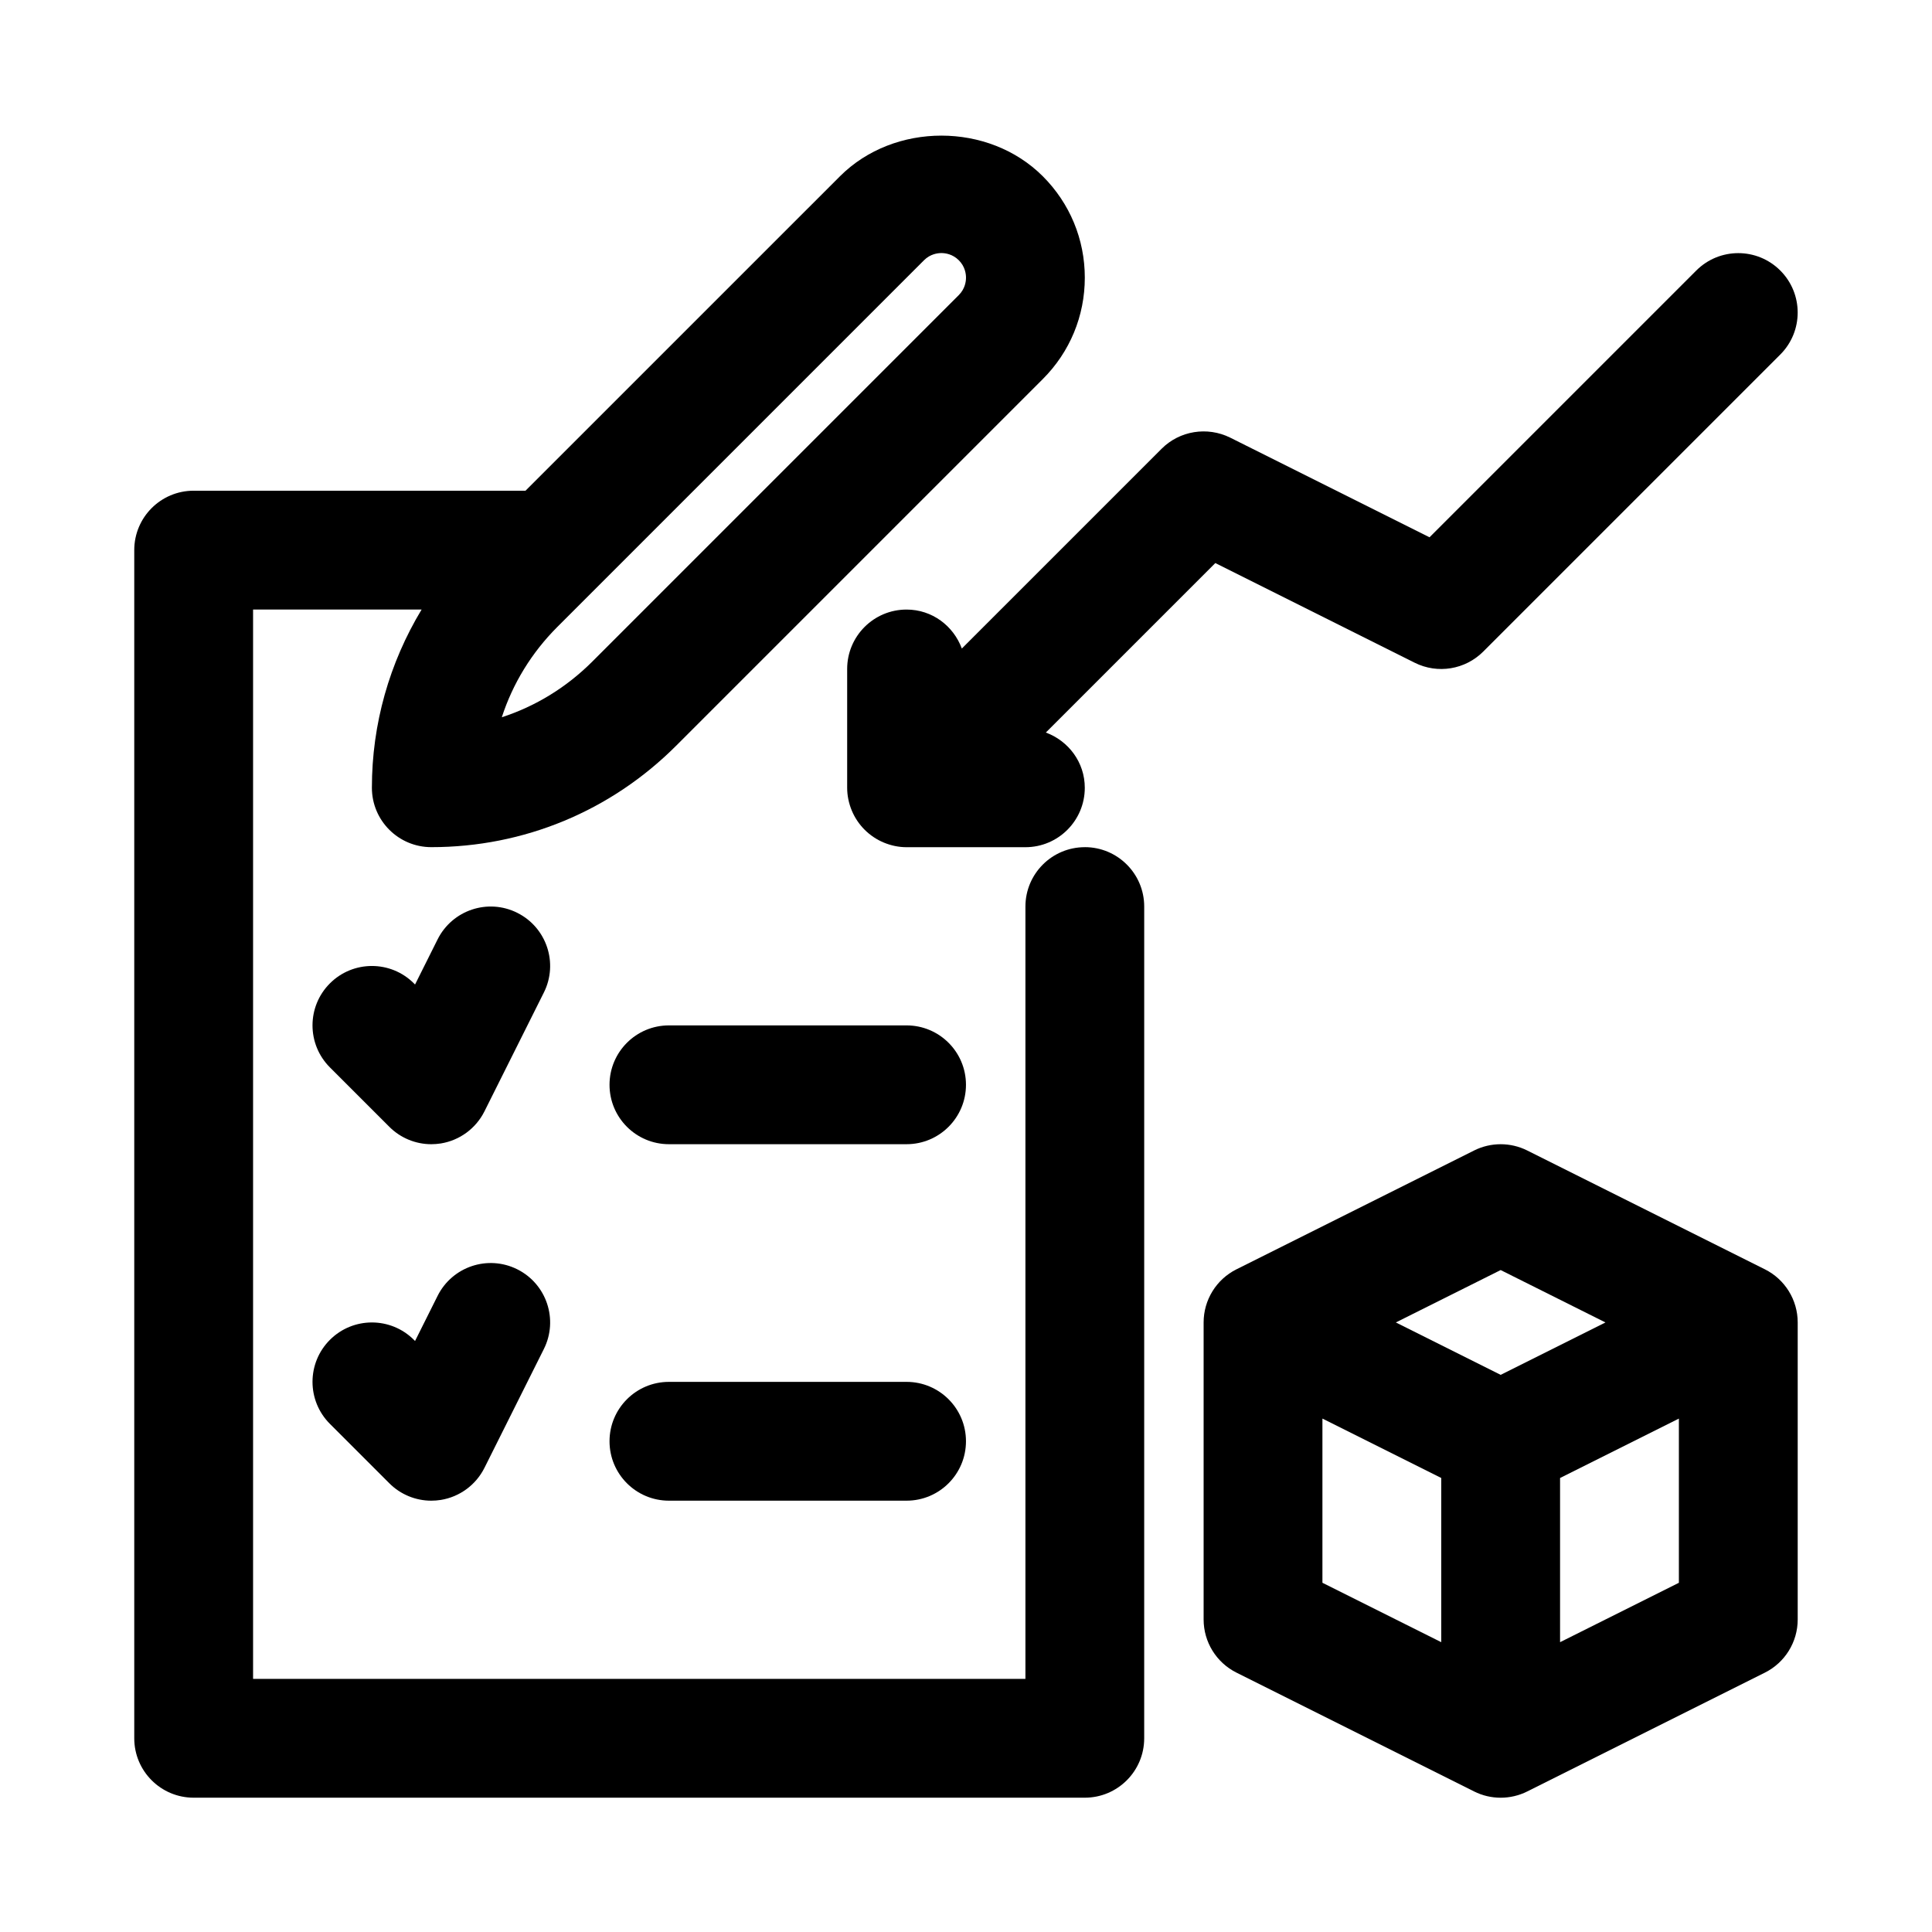
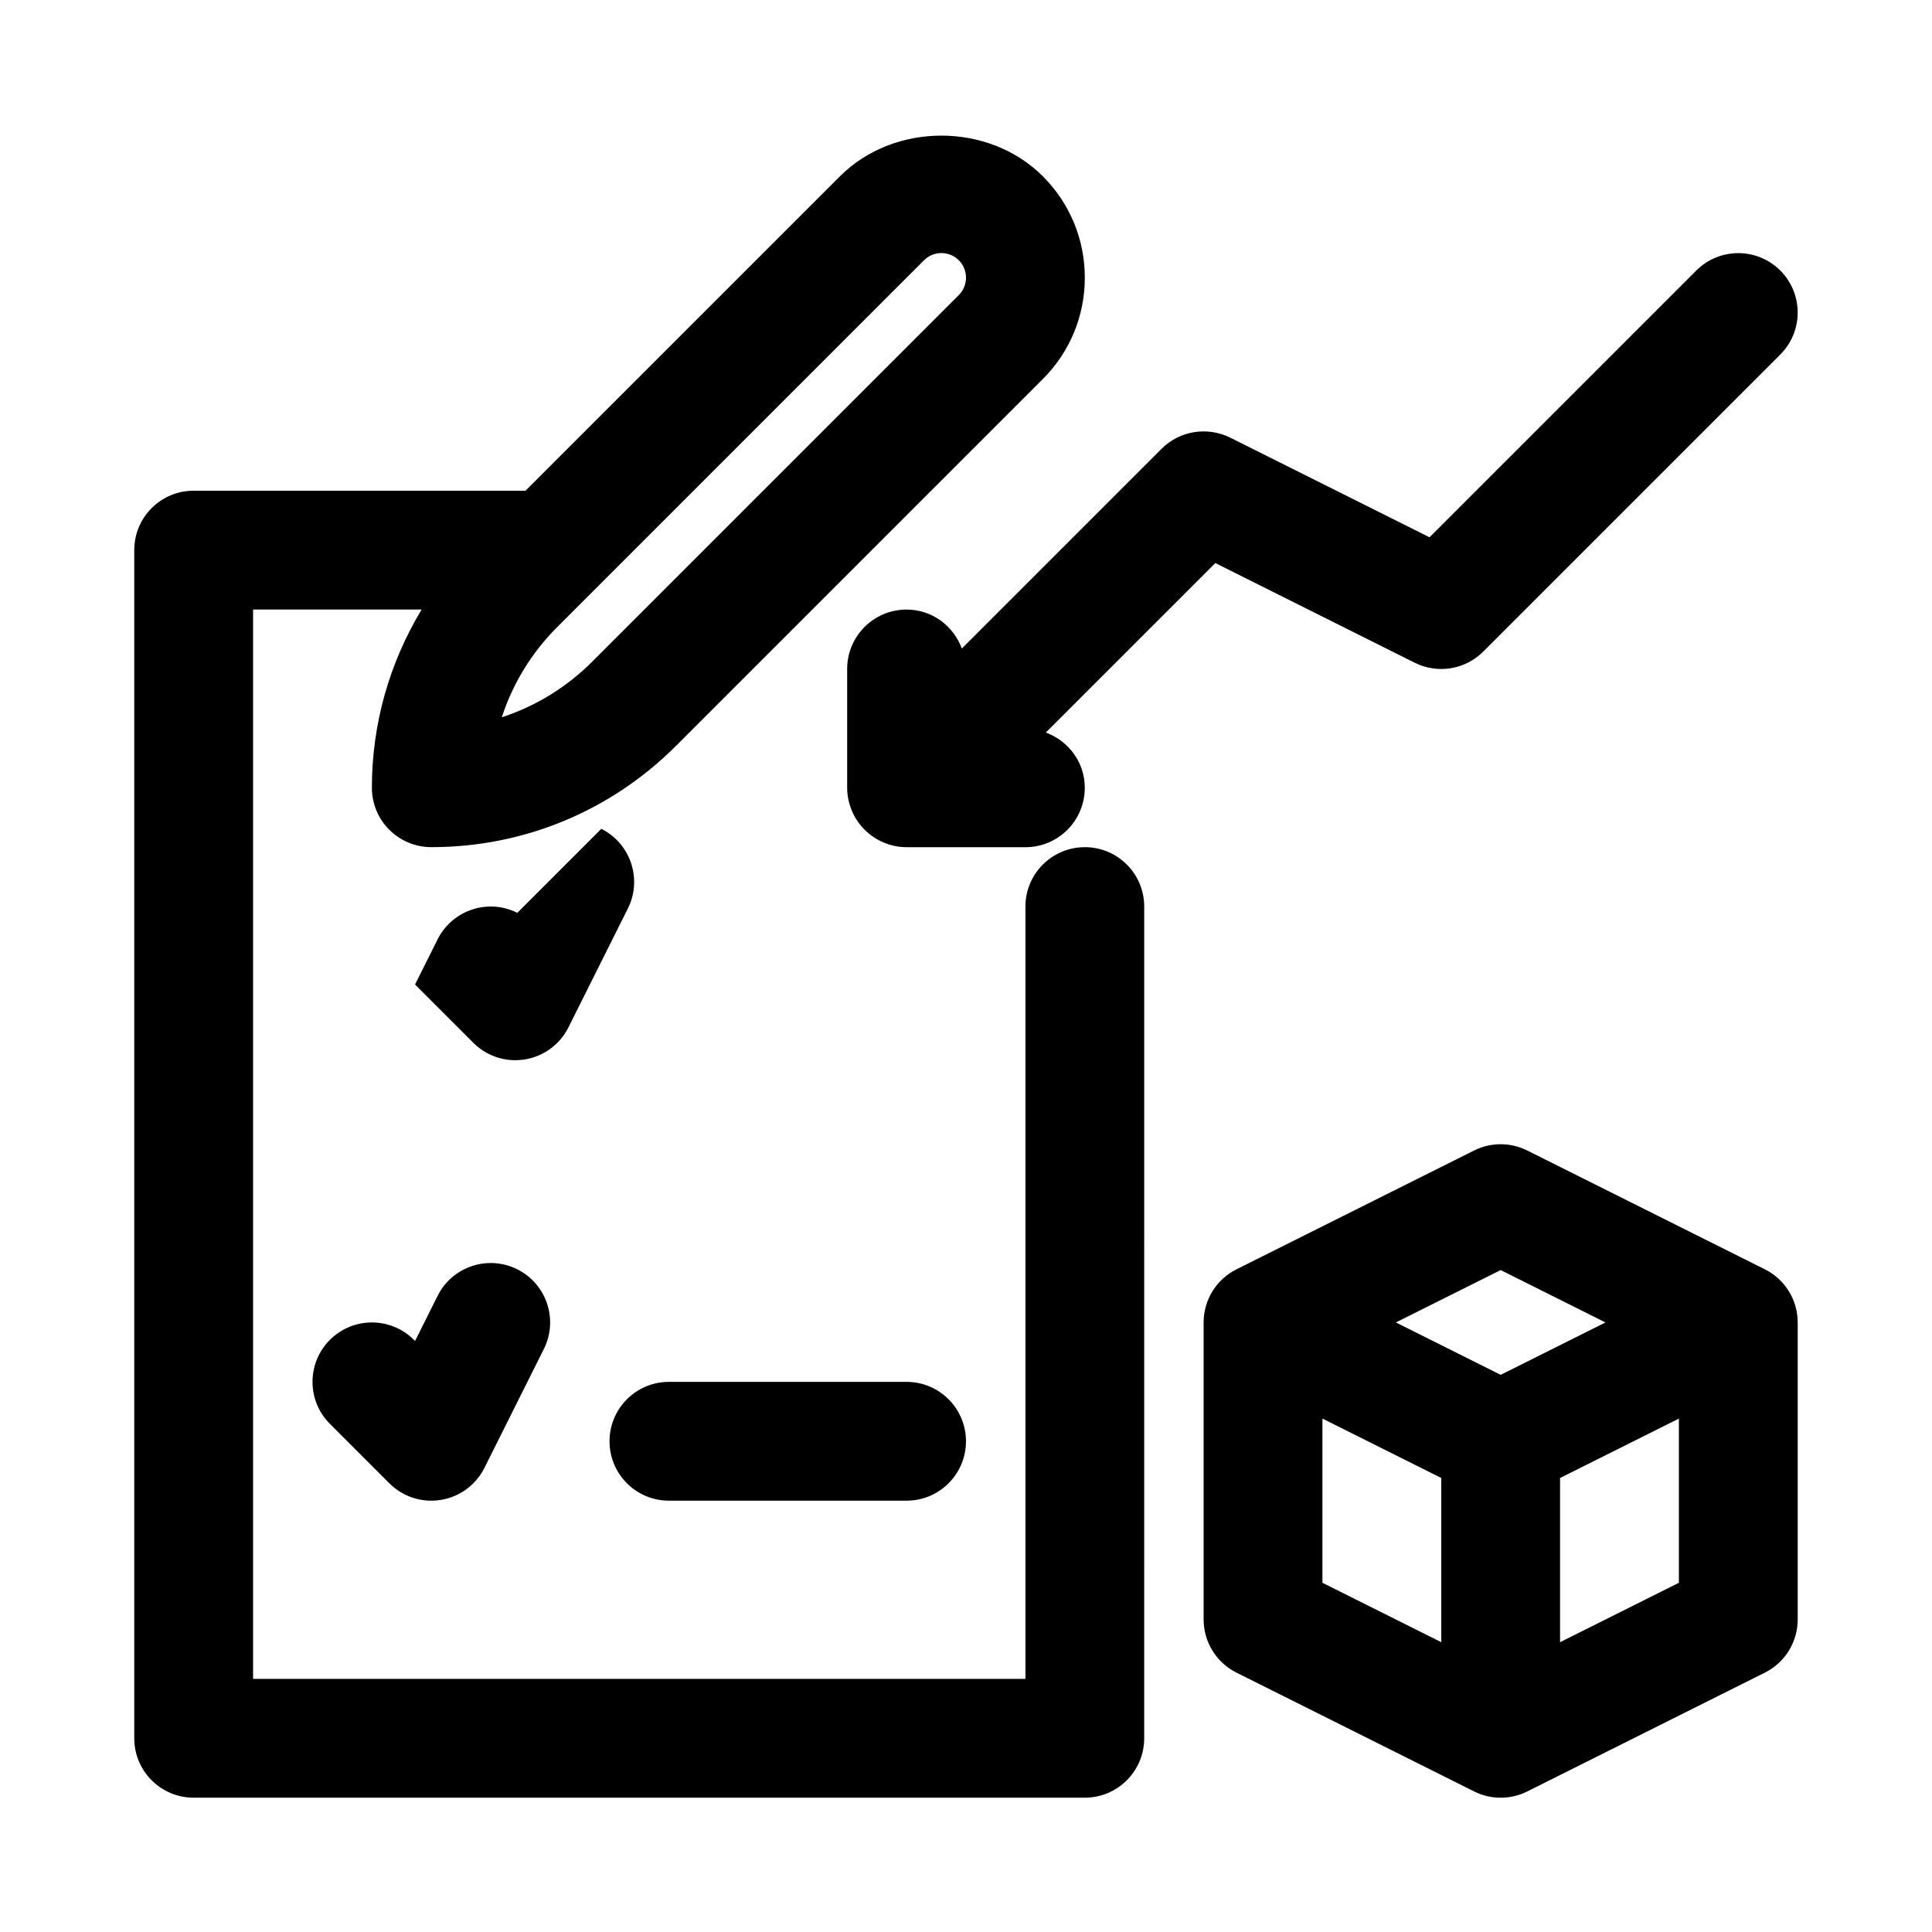
<svg xmlns="http://www.w3.org/2000/svg" fill="#000000" width="800px" height="800px" version="1.1" viewBox="144 144 512 512">
  <g>
    <path d="m611.71 480.38-62.977-31.488c-4.43-2.215-9.656-2.215-14.082 0l-62.977 31.488c-5.336 2.668-8.703 8.117-8.703 14.082v78.719c0 5.965 3.367 11.414 8.703 14.082l62.977 31.488c2.211 1.113 4.625 1.664 7.039 1.664 2.414 0 4.828-0.555 7.043-1.66l62.977-31.488c5.332-2.668 8.699-8.117 8.699-14.082v-78.719c0-5.969-3.367-11.418-8.699-14.086zm-70.02 0.199 27.773 13.883-27.773 13.887-27.777-13.887zm-47.234 39.359 31.488 15.742v43.512l-31.488-15.742zm62.977 59.258v-43.512l31.488-15.742v43.512z" />
    <path d="m431.49 368.51c-8.695 0-15.742 7.051-15.742 15.742v204.67h-204.68v-283.39h44.664c-8.523 14.129-13.176 30.305-13.176 47.23 0 8.695 7.051 15.742 15.742 15.742 24.508 0 47.555-9.547 64.883-26.875l97.172-97.172c7.18-7.176 11.133-16.715 11.133-26.871s-3.953-19.695-11.133-26.875c-14.359-14.359-39.391-14.359-53.75 0l-83.336 83.332h-87.945c-8.691 0-15.742 7.047-15.742 15.742v314.88c0 8.695 7.051 15.742 15.742 15.742h236.16c8.695 0 15.742-7.051 15.742-15.742l0.004-220.42c0-8.695-7.051-15.742-15.742-15.742zm-42.621-155.54c1.66-1.66 3.606-1.906 4.613-1.906 1.008 0 2.953 0.246 4.613 1.906 1.66 1.66 1.906 3.606 1.906 4.613 0 1.008-0.246 2.953-1.906 4.613l-97.172 97.172c-6.836 6.824-15.016 11.812-23.938 14.711 2.898-8.926 7.887-17.105 14.715-23.938l9.219-9.219c0.004-0.004 0.008-0.008 0.008-0.008z" />
-     <path d="m281.09 385.91c-7.797-3.906-17.234-0.73-21.125 7.043l-5.973 11.953-0.301-0.301c-6.148-6.148-16.113-6.148-22.262 0-6.148 6.148-6.148 16.113 0 22.262l15.742 15.742c2.973 2.981 6.988 4.617 11.129 4.617 0.84 0 1.684-0.07 2.523-0.199 4.996-0.816 9.293-3.973 11.562-8.504l15.742-31.488c3.891-7.777 0.738-17.234-7.039-21.125z" />
+     <path d="m281.09 385.91c-7.797-3.906-17.234-0.73-21.125 7.043l-5.973 11.953-0.301-0.301l15.742 15.742c2.973 2.981 6.988 4.617 11.129 4.617 0.84 0 1.684-0.07 2.523-0.199 4.996-0.816 9.293-3.973 11.562-8.504l15.742-31.488c3.891-7.777 0.738-17.234-7.039-21.125z" />
    <path d="m281.09 480.38c-7.797-3.891-17.234-0.73-21.125 7.043l-5.973 11.953-0.301-0.301c-6.148-6.148-16.113-6.148-22.262 0-6.148 6.148-6.148 16.113 0 22.262l15.742 15.742c2.973 2.981 6.988 4.617 11.129 4.617 0.84 0 1.684-0.07 2.523-0.199 4.996-0.816 9.293-3.973 11.562-8.504l15.742-31.488c3.891-7.777 0.738-17.234-7.039-21.125z" />
-     <path d="m384.25 415.74h-62.977c-8.695 0-15.742 7.051-15.742 15.742 0 8.695 7.051 15.742 15.742 15.742h62.977c8.695 0 15.742-7.051 15.742-15.742 0.004-8.691-7.047-15.742-15.742-15.742z" />
    <path d="m384.25 510.21h-62.977c-8.695 0-15.742 7.051-15.742 15.742 0 8.695 7.051 15.742 15.742 15.742h62.977c8.695 0 15.742-7.051 15.742-15.742 0.004-8.691-7.047-15.742-15.742-15.742z" />
    <path d="m384.25 305.54c-8.695 0-15.742 7.051-15.742 15.742v31.488c0 2.051 0.422 4.09 1.215 6.016 1.598 3.848 4.664 6.914 8.512 8.512 1.926 0.797 3.965 1.219 6.016 1.219h31.488c8.695 0 15.742-7.051 15.742-15.742 0-6.769-4.324-12.426-10.32-14.648l44.914-44.914 52.828 26.414c6.09 3.043 13.391 1.828 18.172-2.953l78.719-78.719c6.148-6.148 6.148-16.113 0-22.262s-16.113-6.148-22.262 0l-70.695 70.695-52.828-26.414c-6.074-3.004-13.391-1.828-18.172 2.953l-52.941 52.941c-2.219-6.008-7.875-10.328-14.645-10.328z" />
  </g>
</svg>